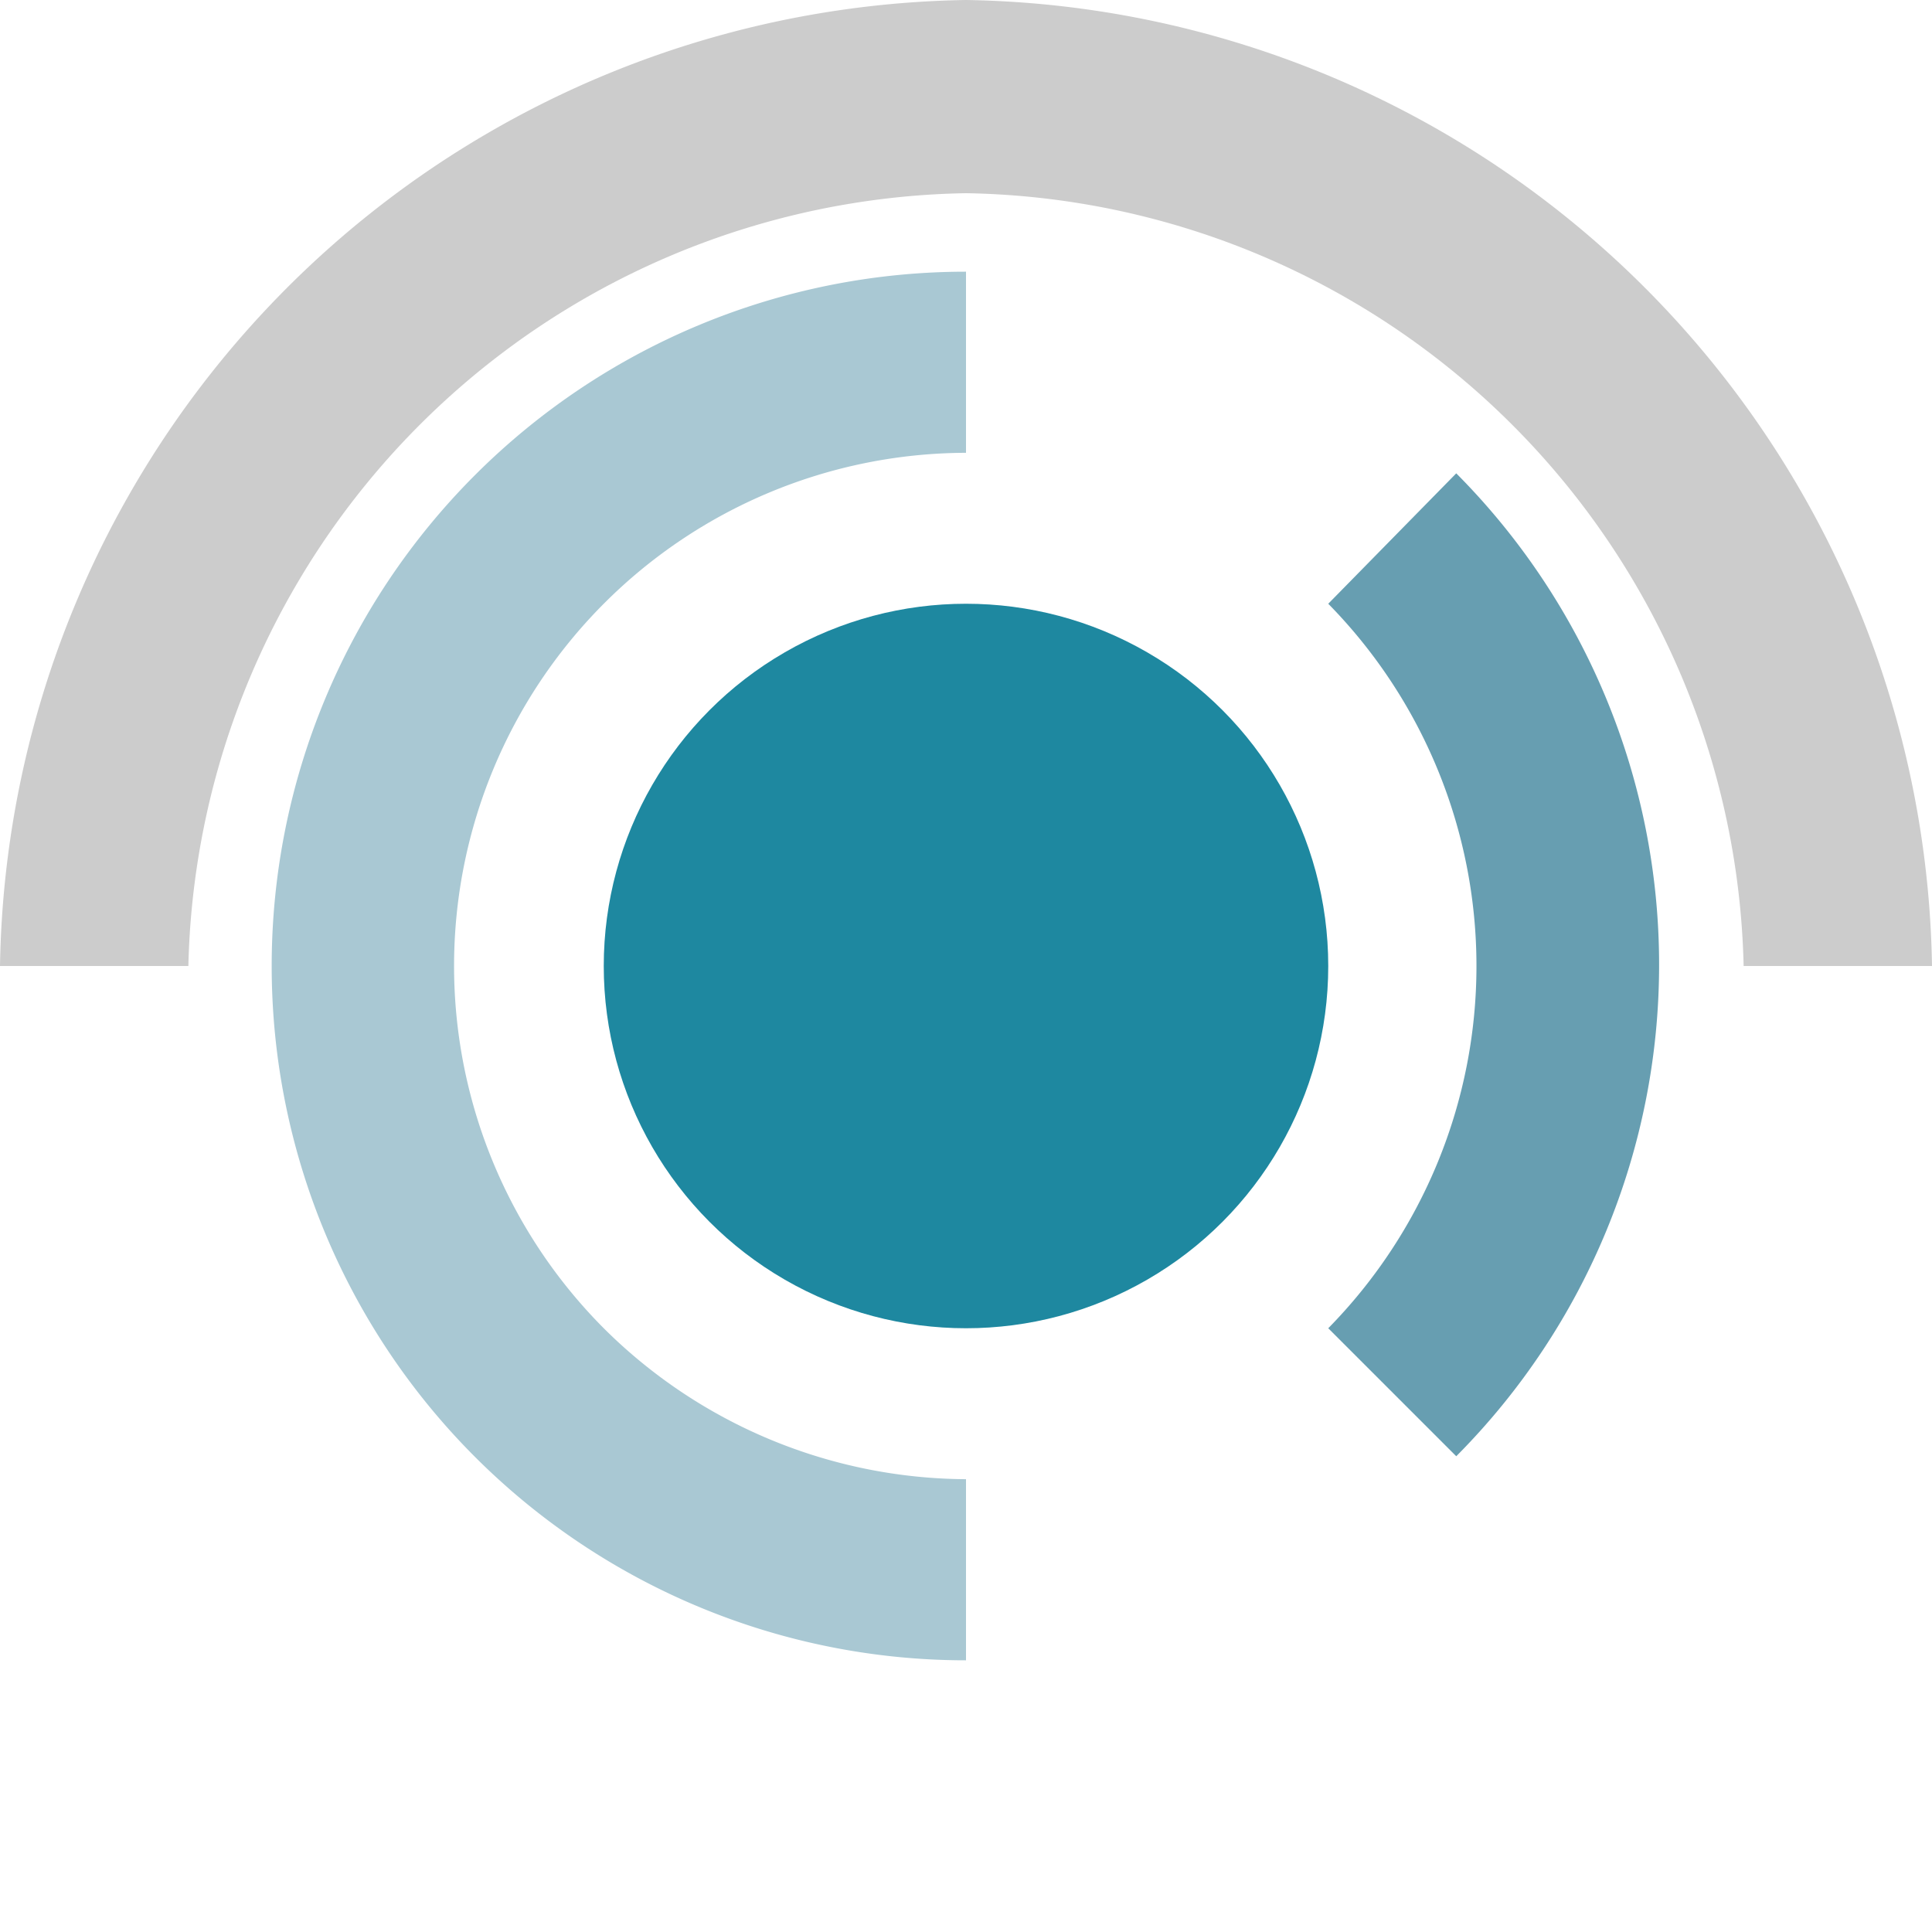
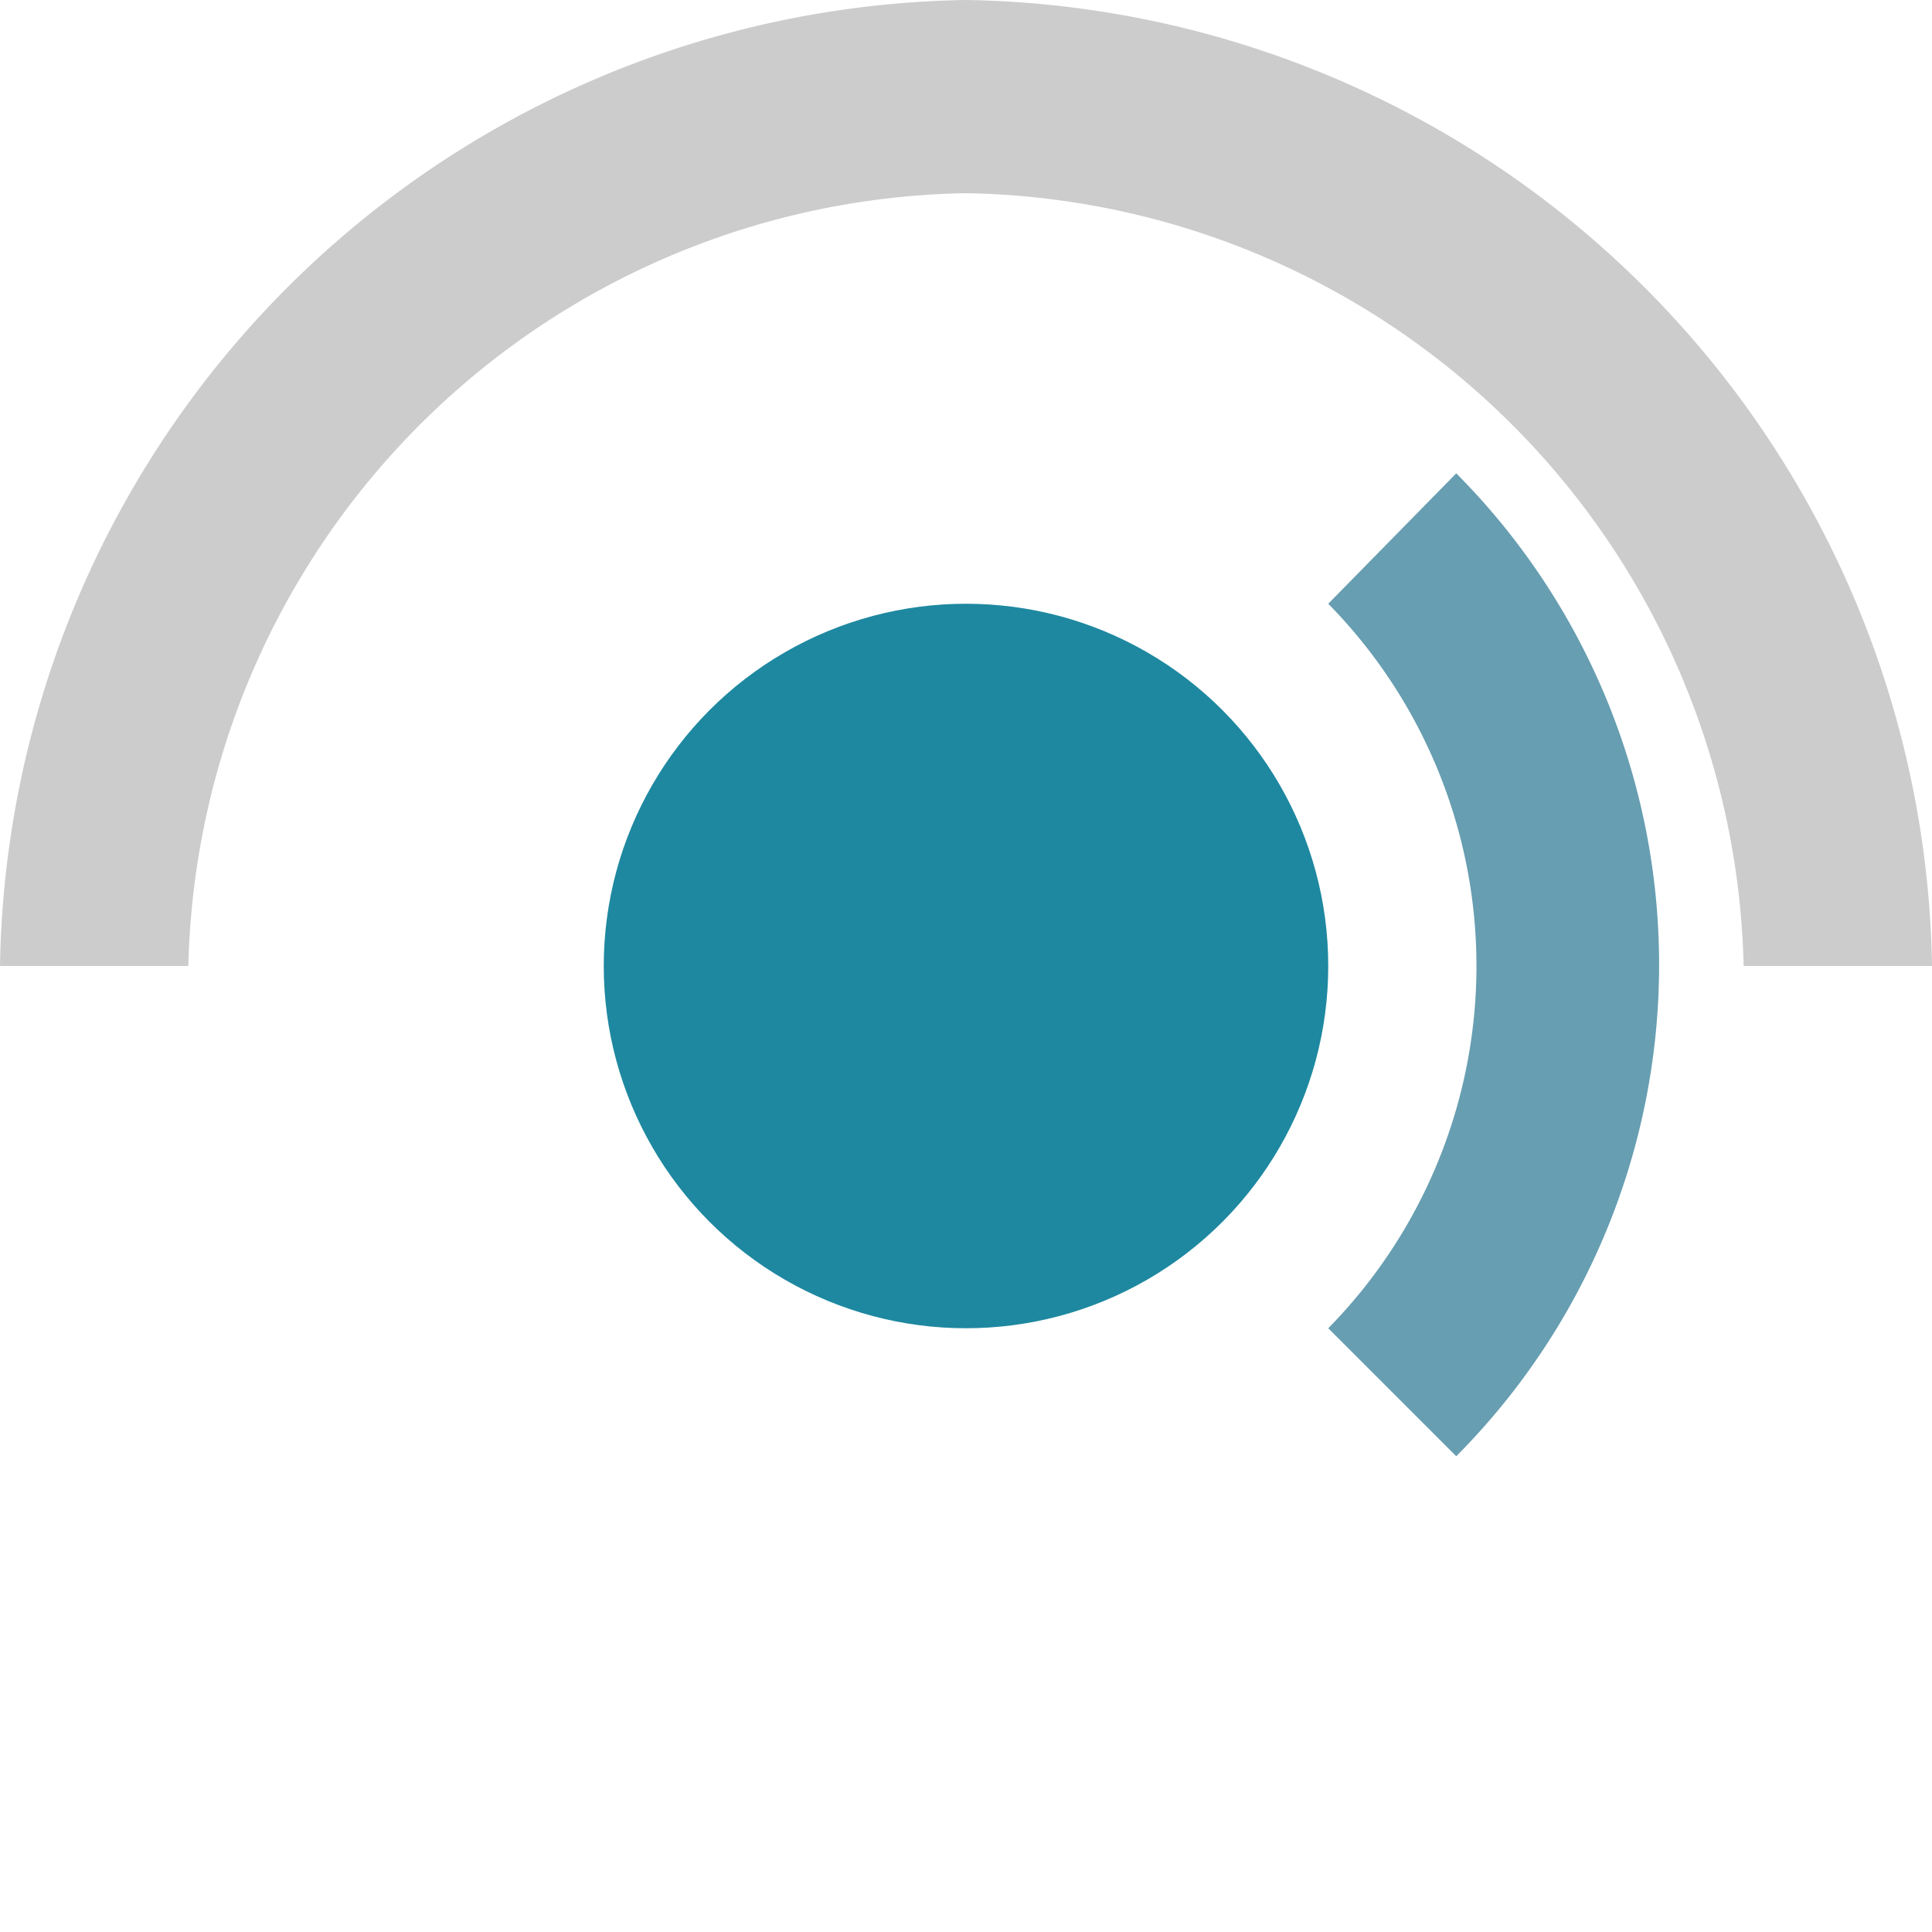
<svg xmlns="http://www.w3.org/2000/svg" id="Calque_1" data-name="Calque 1" viewBox="0 0 16 16">
  <title>wheel-icon</title>
  <circle id="Ellipse_10" data-name="Ellipse 10" cx="8" cy="8" r="3" fill="#1e88a0" />
  <path d="M8,1.6A6.55,6.55,0,0,1,14.44,8H16A8.13,8.13,0,0,0,8,0,8.13,8.13,0,0,0,0,8H1.56A6.55,6.55,0,0,1,8,1.6Z" fill="#ccc" />
  <path d="M11,11l1.06,1.06a5.77,5.77,0,0,0,0-8.14L11,5A4.28,4.28,0,0,1,11,11Z" fill="#679eb1" />
-   <path d="M5,11A4.25,4.25,0,0,1,8,3.75V2.25a5.75,5.75,0,1,0,0,11.5v-1.5A4.28,4.28,0,0,1,5,11Z" fill="#a9c8d3" />
</svg>